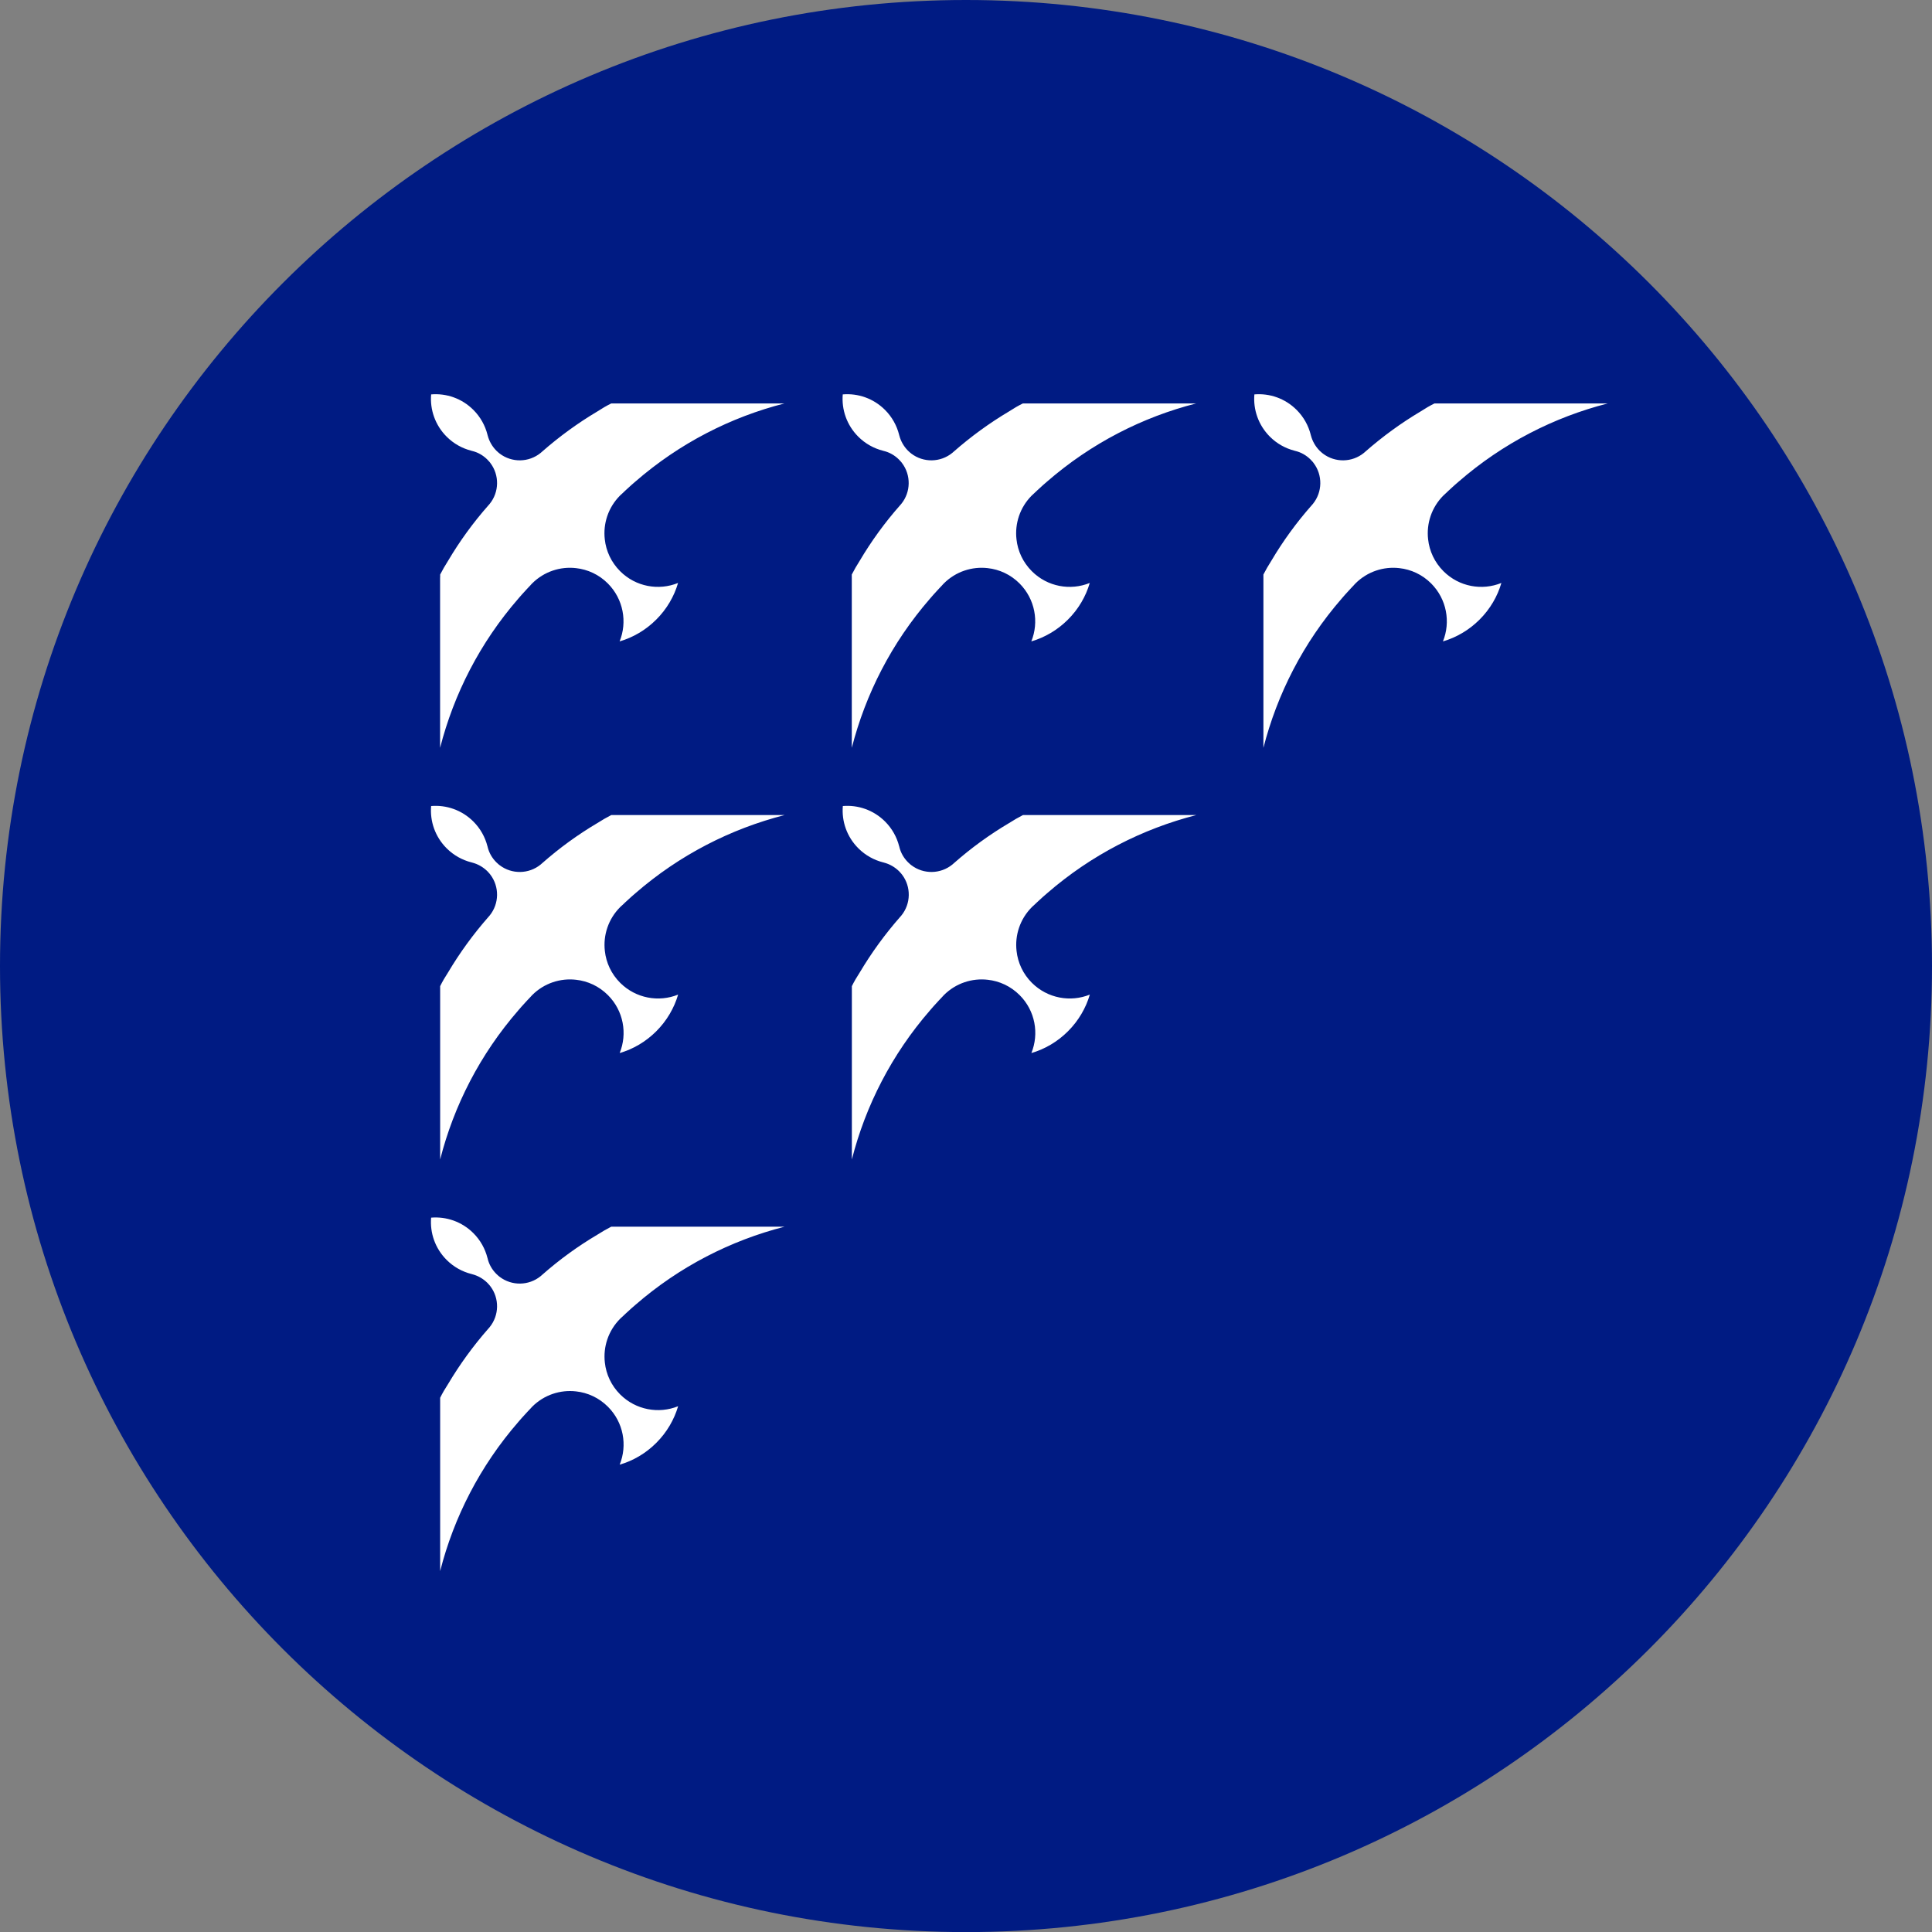
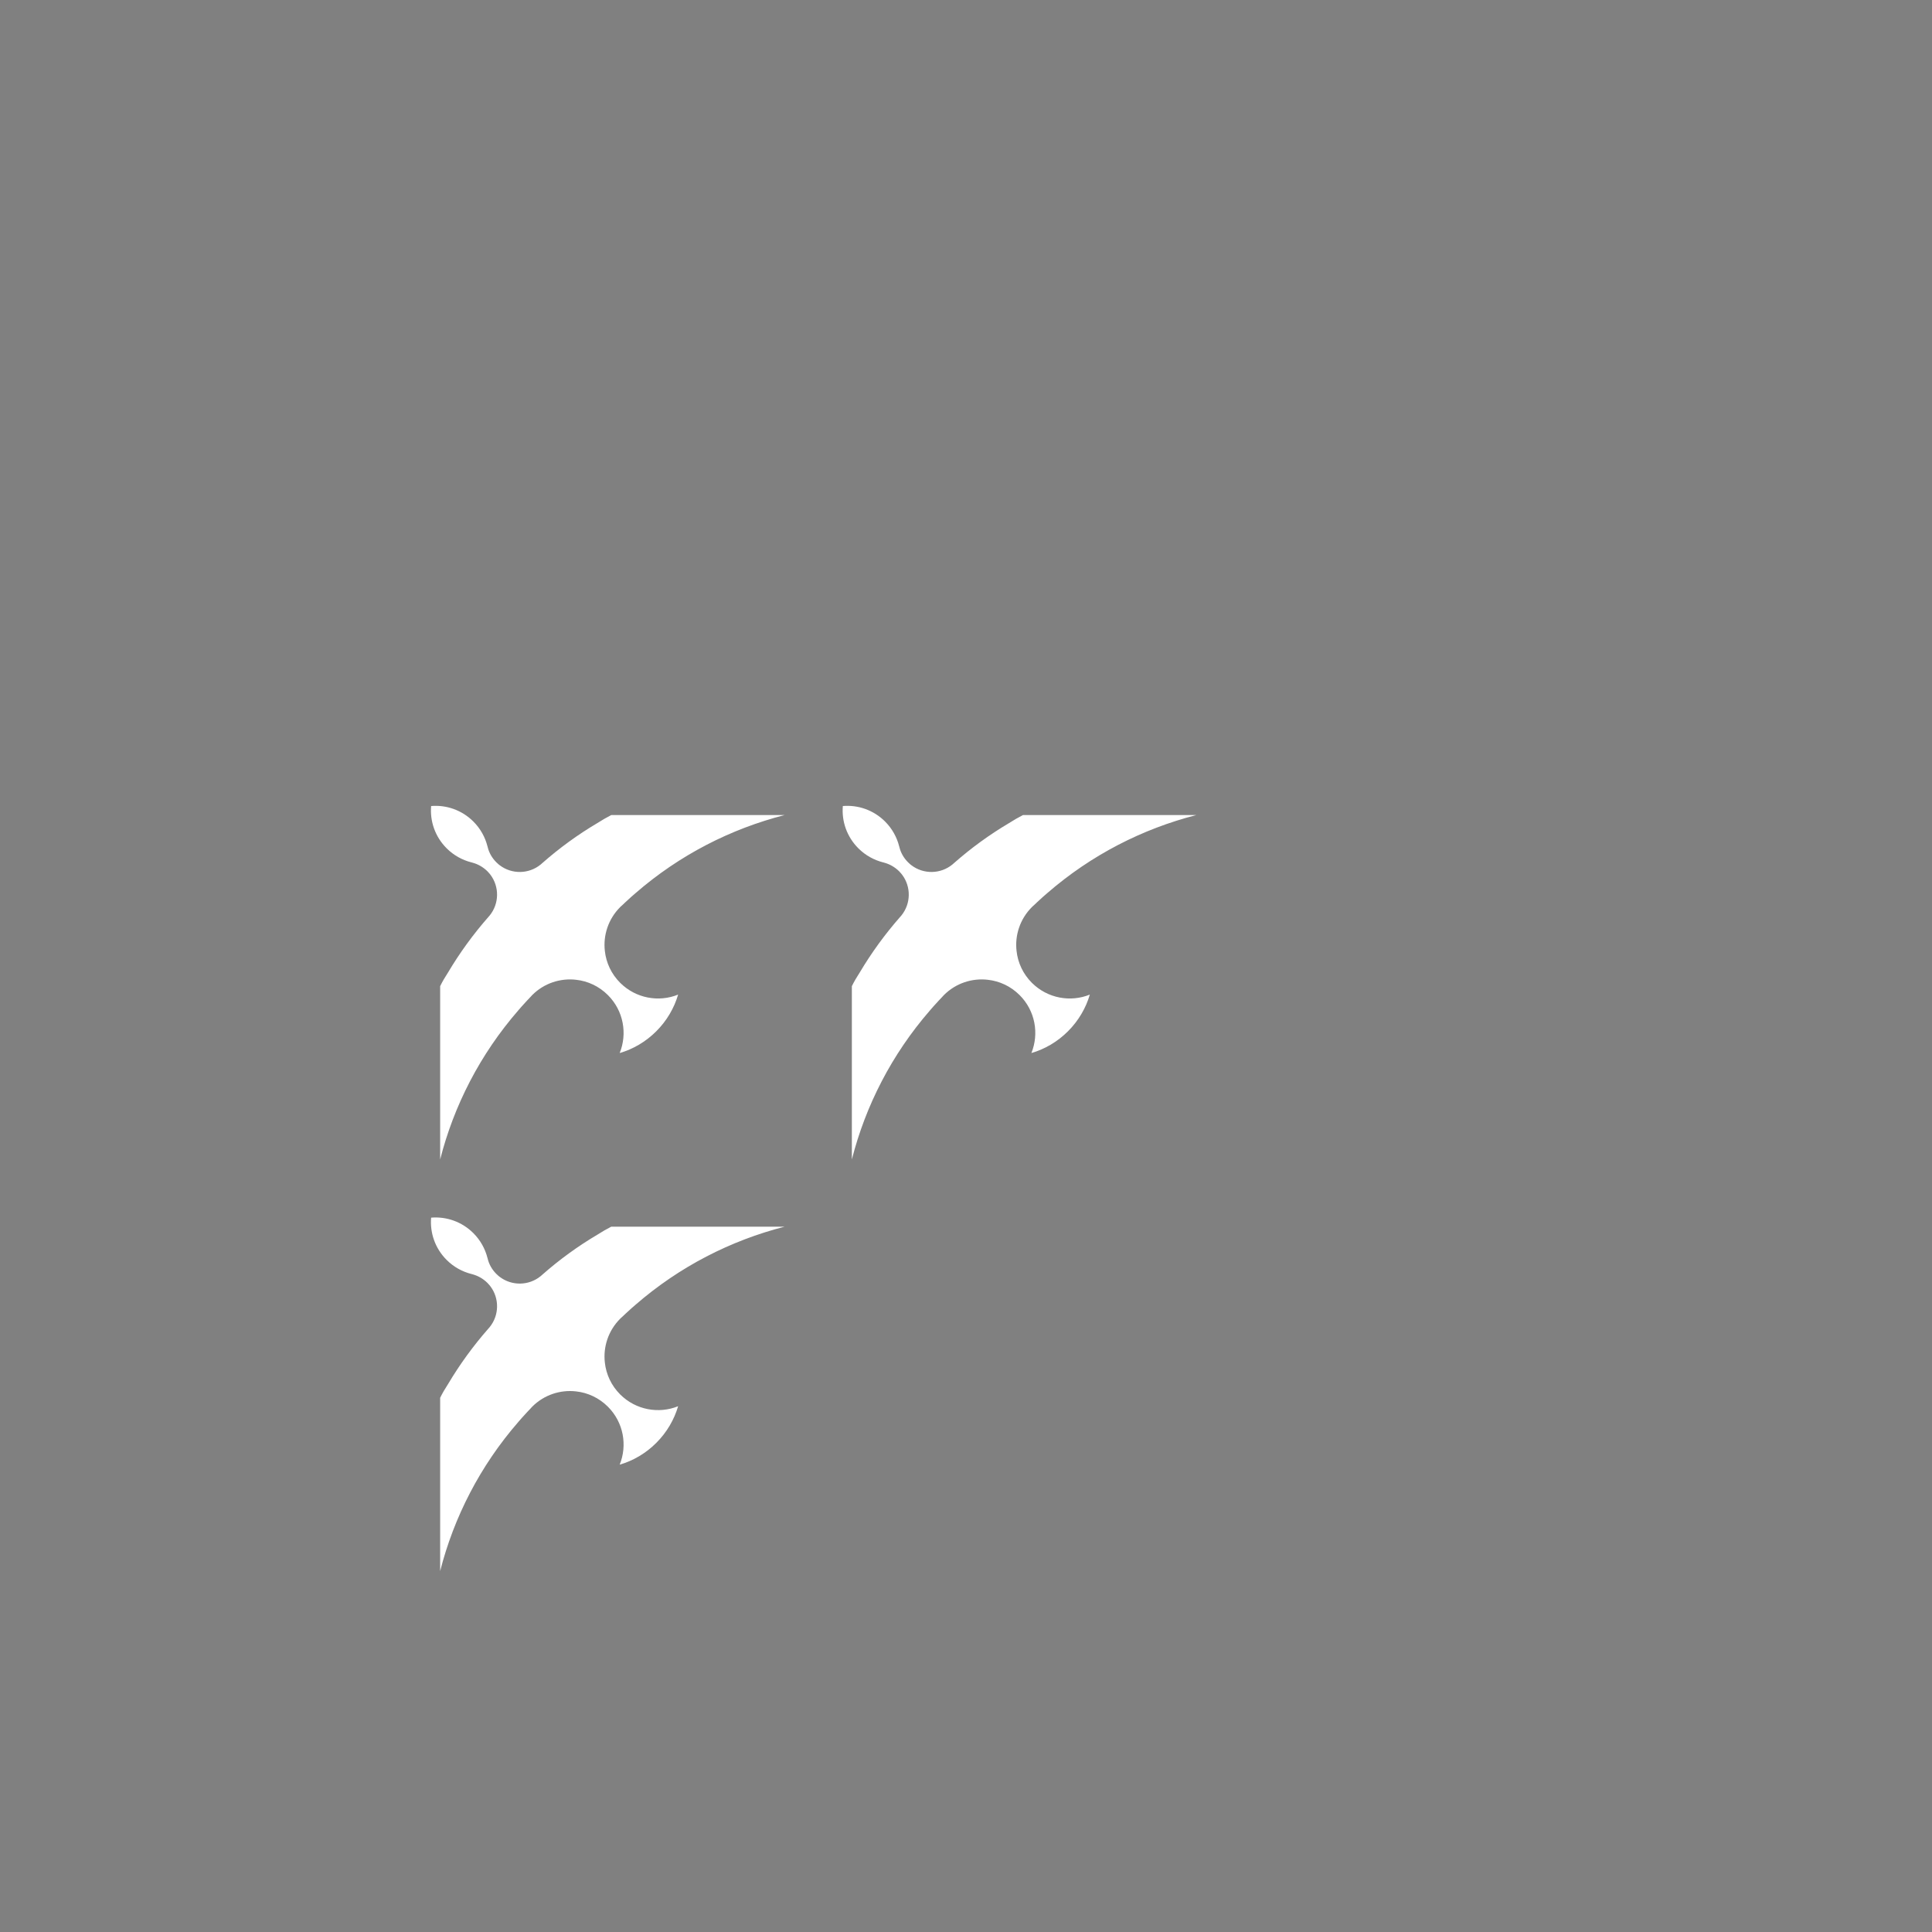
<svg xmlns="http://www.w3.org/2000/svg" id="Layer_2" viewBox="0 0 226.75 226.76">
  <rect x="0" y="0" width="226.75" height="226.76" fill="#808080" stroke="none" />
  <defs>
    <style>.cls-1{fill:#fff;}.cls-2{fill:#001b83;}</style>
  </defs>
  <g id="Layer_2-2">
    <g id="Layer_1-2">
-       <path class="cls-2" d="M113.37,0h0c62.62,0,113.38,50.76,113.38,113.38h0c0,62.62-50.76,113.38-113.38,113.38h0c-62.61,0-113.37-50.77-113.37-113.38h0C0,50.76,50.76,0,113.37,0Z" />
      <path class="cls-1" d="M72.08,95.66h-.34c-.53.27-1.08.59-1.63.94-2.28,1.35-4.45,2.92-6.5,4.73-.05.05-.11.1-.16.14-1.39,1.13-3.38,1.16-4.8.08-.1-.07-.19-.15-.28-.24-.04-.03-.08-.07-.12-.11-.51-.51-.85-1.12-1.01-1.77,0-.04-.02-.07-.03-.11-.27-1.06-.82-2.07-1.65-2.9-1.36-1.36-3.19-1.97-4.96-1.82-.15,1.78.46,3.6,1.82,4.96.83.83,1.84,1.38,2.9,1.65.04,0,.07.02.11.03.65.17,1.26.51,1.77,1.01.04.04.08.08.11.12.09.09.16.18.24.28,1.08,1.42,1.05,3.41-.08,4.8-.05.05-.09.11-.14.16-1.8,2.05-3.38,4.23-4.73,6.5-.36.55-.68,1.1-.94,1.63v20.36-.02c1.61-6.31,4.67-12.32,9.18-17.51.13-.15.26-.3.39-.45.21-.24.42-.47.64-.7.12-.13.24-.26.37-.39.07-.08.15-.16.22-.24,1.41-1.41,3.32-2.01,5.15-1.8,1.37.15,2.69.75,3.74,1.8,1.84,1.84,2.3,4.53,1.38,6.8,1.58-.46,3.06-1.32,4.3-2.56,1.24-1.24,2.1-2.73,2.56-4.3-2.27.92-4.96.45-6.8-1.38-1.05-1.05-1.65-2.37-1.8-3.74-.21-1.83.39-3.74,1.8-5.15.08-.07.15-.15.24-.22.13-.13.26-.25.39-.37.23-.22.46-.43.7-.64.15-.13.3-.26.45-.39,5.19-4.51,11.2-7.56,17.51-9.18h.02-20.02Z" />
      <path class="cls-1" d="M120.4,95.66h-.34c-.53.27-1.08.59-1.63.94-2.28,1.35-4.45,2.92-6.5,4.73-.05.05-.11.1-.16.14-1.39,1.13-3.38,1.16-4.8.08-.1-.07-.19-.15-.28-.24-.04-.03-.08-.07-.12-.11-.51-.51-.85-1.12-1.01-1.77,0-.04-.02-.07-.03-.11-.27-1.06-.82-2.07-1.65-2.9-1.36-1.36-3.19-1.97-4.96-1.82-.15,1.78.46,3.6,1.82,4.96.83.83,1.84,1.38,2.9,1.65.04,0,.07.02.11.03.65.17,1.26.51,1.77,1.01.04.04.08.08.11.12.09.09.16.18.24.28,1.08,1.42,1.05,3.41-.08,4.8-.05.05-.09.11-.14.16-1.8,2.05-3.38,4.23-4.73,6.5-.36.55-.68,1.1-.94,1.63v20.36-.02c1.61-6.31,4.67-12.32,9.18-17.51.13-.15.26-.3.39-.45.21-.24.42-.47.64-.7.12-.13.24-.26.37-.39.07-.08.15-.16.22-.24,1.41-1.41,3.32-2.01,5.15-1.8,1.37.15,2.69.75,3.74,1.8,1.84,1.84,2.3,4.53,1.38,6.8,1.58-.46,3.06-1.32,4.3-2.56,1.24-1.24,2.1-2.73,2.56-4.3-2.27.92-4.96.45-6.8-1.38-1.05-1.05-1.65-2.37-1.8-3.74-.21-1.83.39-3.74,1.8-5.15.08-.07.15-.15.24-.22.13-.13.26-.25.39-.37.23-.22.46-.43.7-.64.15-.13.3-.26.45-.39,5.19-4.51,11.2-7.56,17.51-9.18h.02-20.02,0Z" />
      <path class="cls-1" d="M72.08,143.97h-.34c-.53.27-1.08.59-1.63.94-2.28,1.35-4.45,2.92-6.5,4.73-.05.05-.11.1-.16.14-1.39,1.13-3.38,1.16-4.8.08-.1-.07-.19-.15-.28-.24-.04-.03-.08-.07-.12-.11-.51-.51-.85-1.12-1.01-1.77,0-.04-.02-.07-.03-.11-.27-1.06-.82-2.07-1.65-2.9-1.36-1.36-3.19-1.97-4.96-1.82-.15,1.78.46,3.6,1.82,4.96.83.83,1.84,1.38,2.9,1.65.04,0,.07.02.11.03.65.17,1.26.51,1.77,1.01.04.04.08.08.11.12.09.09.16.18.24.28,1.08,1.42,1.05,3.41-.08,4.8-.05.05-.09.11-.14.16-1.8,2.05-3.38,4.23-4.73,6.5-.36.55-.68,1.1-.94,1.63v20.36-.02c1.61-6.31,4.67-12.32,9.18-17.51.13-.15.26-.3.39-.45.21-.24.42-.47.64-.7.12-.13.24-.26.37-.39.07-.08.15-.16.22-.24,1.41-1.41,3.32-2.01,5.15-1.8,1.37.15,2.69.75,3.74,1.8,1.84,1.84,2.3,4.53,1.38,6.8,1.58-.46,3.06-1.32,4.3-2.56,1.24-1.24,2.1-2.73,2.56-4.3-2.27.92-4.96.45-6.8-1.38-1.05-1.05-1.65-2.37-1.8-3.74-.21-1.83.39-3.74,1.8-5.15.08-.07.15-.15.24-.22.13-.13.26-.25.39-.37.23-.22.46-.43.7-.64.15-.13.3-.26.45-.39,5.19-4.51,11.2-7.56,17.51-9.18h.02-20.02Z" />
-       <path class="cls-1" d="M51.66,67.77v-.34c.27-.53.59-1.08.94-1.63,1.35-2.28,2.92-4.45,4.73-6.5.05-.05.1-.11.14-.16,1.13-1.39,1.16-3.38.08-4.8-.07-.1-.15-.19-.24-.28-.03-.04-.07-.08-.11-.12-.51-.51-1.12-.85-1.77-1.01-.04,0-.07-.02-.11-.03-1.06-.27-2.07-.82-2.9-1.65-1.36-1.36-1.97-3.19-1.82-4.96,1.78-.15,3.6.46,4.96,1.82.83.83,1.38,1.84,1.65,2.9,0,.04.02.07.03.11.17.65.51,1.26,1.01,1.77.04.04.08.08.12.11.09.09.18.16.28.24,1.42,1.08,3.41,1.05,4.8-.08.05-.05.11-.09.16-.14,2.05-1.8,4.23-3.38,6.5-4.73.55-.36,1.1-.68,1.63-.94h20.35-.02c-6.31,1.61-12.32,4.67-17.51,9.18-.15.13-.3.26-.45.39-.24.21-.47.42-.7.64-.13.12-.26.24-.39.37-.08.07-.16.15-.24.22-1.41,1.41-2.01,3.32-1.8,5.15.15,1.37.75,2.69,1.8,3.74,1.84,1.84,4.53,2.3,6.8,1.38-.46,1.58-1.32,3.06-2.56,4.3-1.24,1.24-2.73,2.1-4.3,2.56.92-2.27.45-4.96-1.38-6.8-1.05-1.05-2.37-1.65-3.74-1.8-1.83-.21-3.74.39-5.15,1.8-.07.08-.15.15-.22.24-.13.13-.25.26-.37.39-.22.23-.43.46-.64.7-.13.15-.26.3-.39.45-4.51,5.19-7.56,11.2-9.18,17.51v.02-20.02s0,0,.01,0Z" />
-       <path class="cls-1" d="M99.97,67.77v-.34c.27-.53.59-1.08.94-1.63,1.35-2.28,2.92-4.45,4.73-6.5.05-.05.1-.11.14-.16,1.13-1.39,1.16-3.38.08-4.8-.07-.1-.15-.19-.24-.28-.03-.04-.07-.08-.11-.12-.51-.51-1.12-.85-1.77-1.01-.04,0-.07-.02-.11-.03-1.06-.27-2.07-.82-2.9-1.65-1.36-1.36-1.97-3.19-1.82-4.96,1.78-.15,3.6.46,4.96,1.82.83.83,1.38,1.84,1.65,2.9,0,.04.02.07.03.11.17.65.51,1.26,1.01,1.77.04.04.08.08.12.11.09.09.18.16.28.24,1.42,1.08,3.41,1.05,4.8-.08.05-.05.11-.09.16-.14,2.05-1.8,4.23-3.38,6.5-4.73.55-.36,1.1-.68,1.63-.94h20.36-.02c-6.31,1.61-12.32,4.67-17.51,9.18-.15.13-.3.26-.45.39-.24.21-.47.42-.7.64-.13.12-.26.24-.39.37-.08.07-.16.15-.24.22-1.41,1.41-2.01,3.32-1.8,5.15.15,1.37.75,2.69,1.8,3.74,1.84,1.84,4.53,2.3,6.8,1.38-.46,1.58-1.32,3.06-2.56,4.3-1.24,1.24-2.73,2.1-4.3,2.56.92-2.27.45-4.96-1.38-6.8-1.05-1.05-2.37-1.65-3.74-1.8-1.83-.21-3.74.39-5.15,1.8-.07.08-.15.15-.22.24-.13.13-.25.26-.37.39-.22.23-.43.46-.64.7-.13.15-.26.3-.39.45-4.51,5.19-7.56,11.2-9.18,17.51v.02-20.02h0Z" />
-       <path class="cls-1" d="M148.28,67.77v-.34c.27-.53.59-1.08.94-1.63,1.35-2.28,2.92-4.45,4.73-6.5.05-.05.1-.11.14-.16,1.13-1.39,1.16-3.38.08-4.8-.07-.1-.15-.19-.24-.28-.03-.04-.07-.08-.11-.12-.51-.51-1.12-.85-1.77-1.01-.04,0-.07-.02-.11-.03-1.06-.27-2.07-.82-2.9-1.65-1.36-1.36-1.97-3.19-1.82-4.96,1.78-.15,3.6.46,4.96,1.82.83.83,1.38,1.84,1.65,2.9,0,.04.02.07.03.11.17.65.51,1.26,1.01,1.77.04.04.08.08.12.11.09.09.18.16.28.24,1.42,1.08,3.41,1.05,4.8-.08.05-.05.11-.09.16-.14,2.05-1.8,4.23-3.38,6.5-4.73.55-.36,1.1-.68,1.63-.94h20.36-.02c-6.31,1.61-12.32,4.67-17.51,9.18-.15.13-.3.26-.45.39-.24.21-.47.42-.7.64-.13.12-.26.24-.39.37-.08.07-.16.15-.24.22-1.41,1.41-2.01,3.32-1.8,5.15.15,1.37.75,2.69,1.8,3.74,1.84,1.84,4.53,2.3,6.8,1.38-.46,1.58-1.32,3.06-2.56,4.3-1.24,1.24-2.73,2.1-4.3,2.56.92-2.27.45-4.96-1.38-6.8-1.05-1.05-2.37-1.65-3.74-1.8-1.83-.21-3.74.39-5.15,1.8-.07.08-.15.15-.22.24-.13.13-.25.26-.37.39-.22.23-.43.46-.64.7-.13.15-.26.3-.39.45-4.51,5.19-7.56,11.2-9.18,17.51v.02-20.02h0Z" />
    </g>
  </g>
</svg>